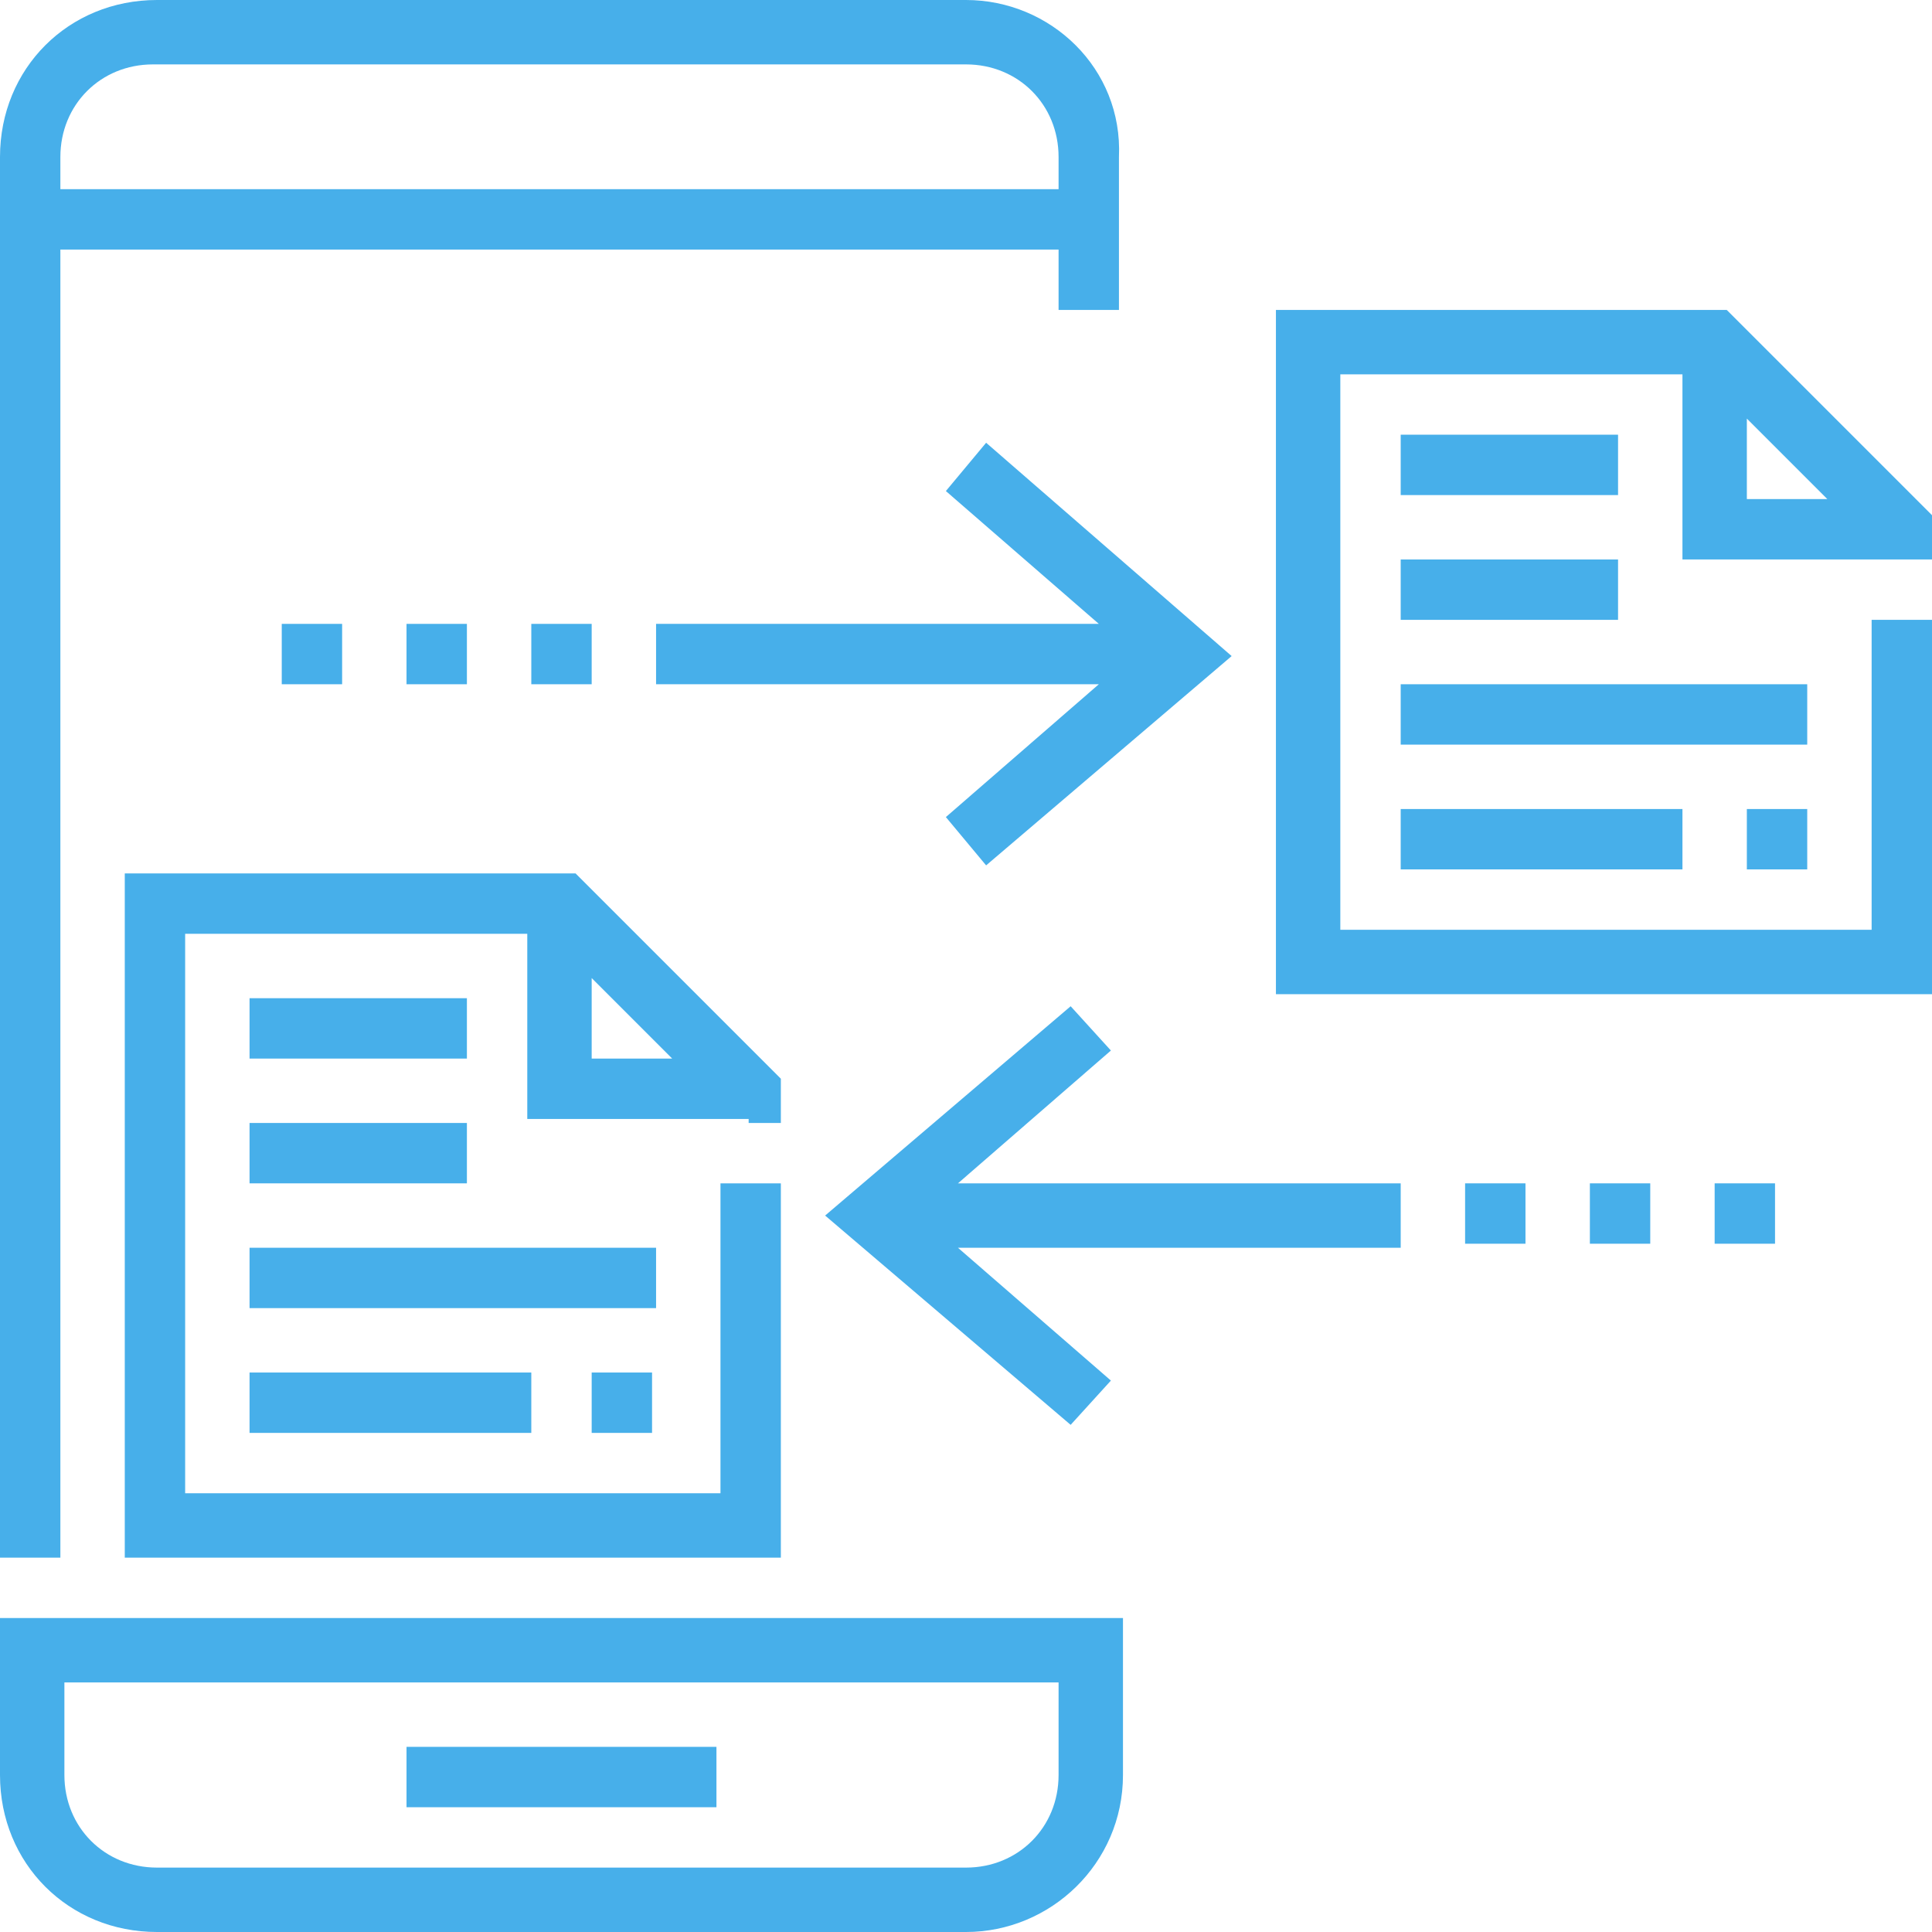
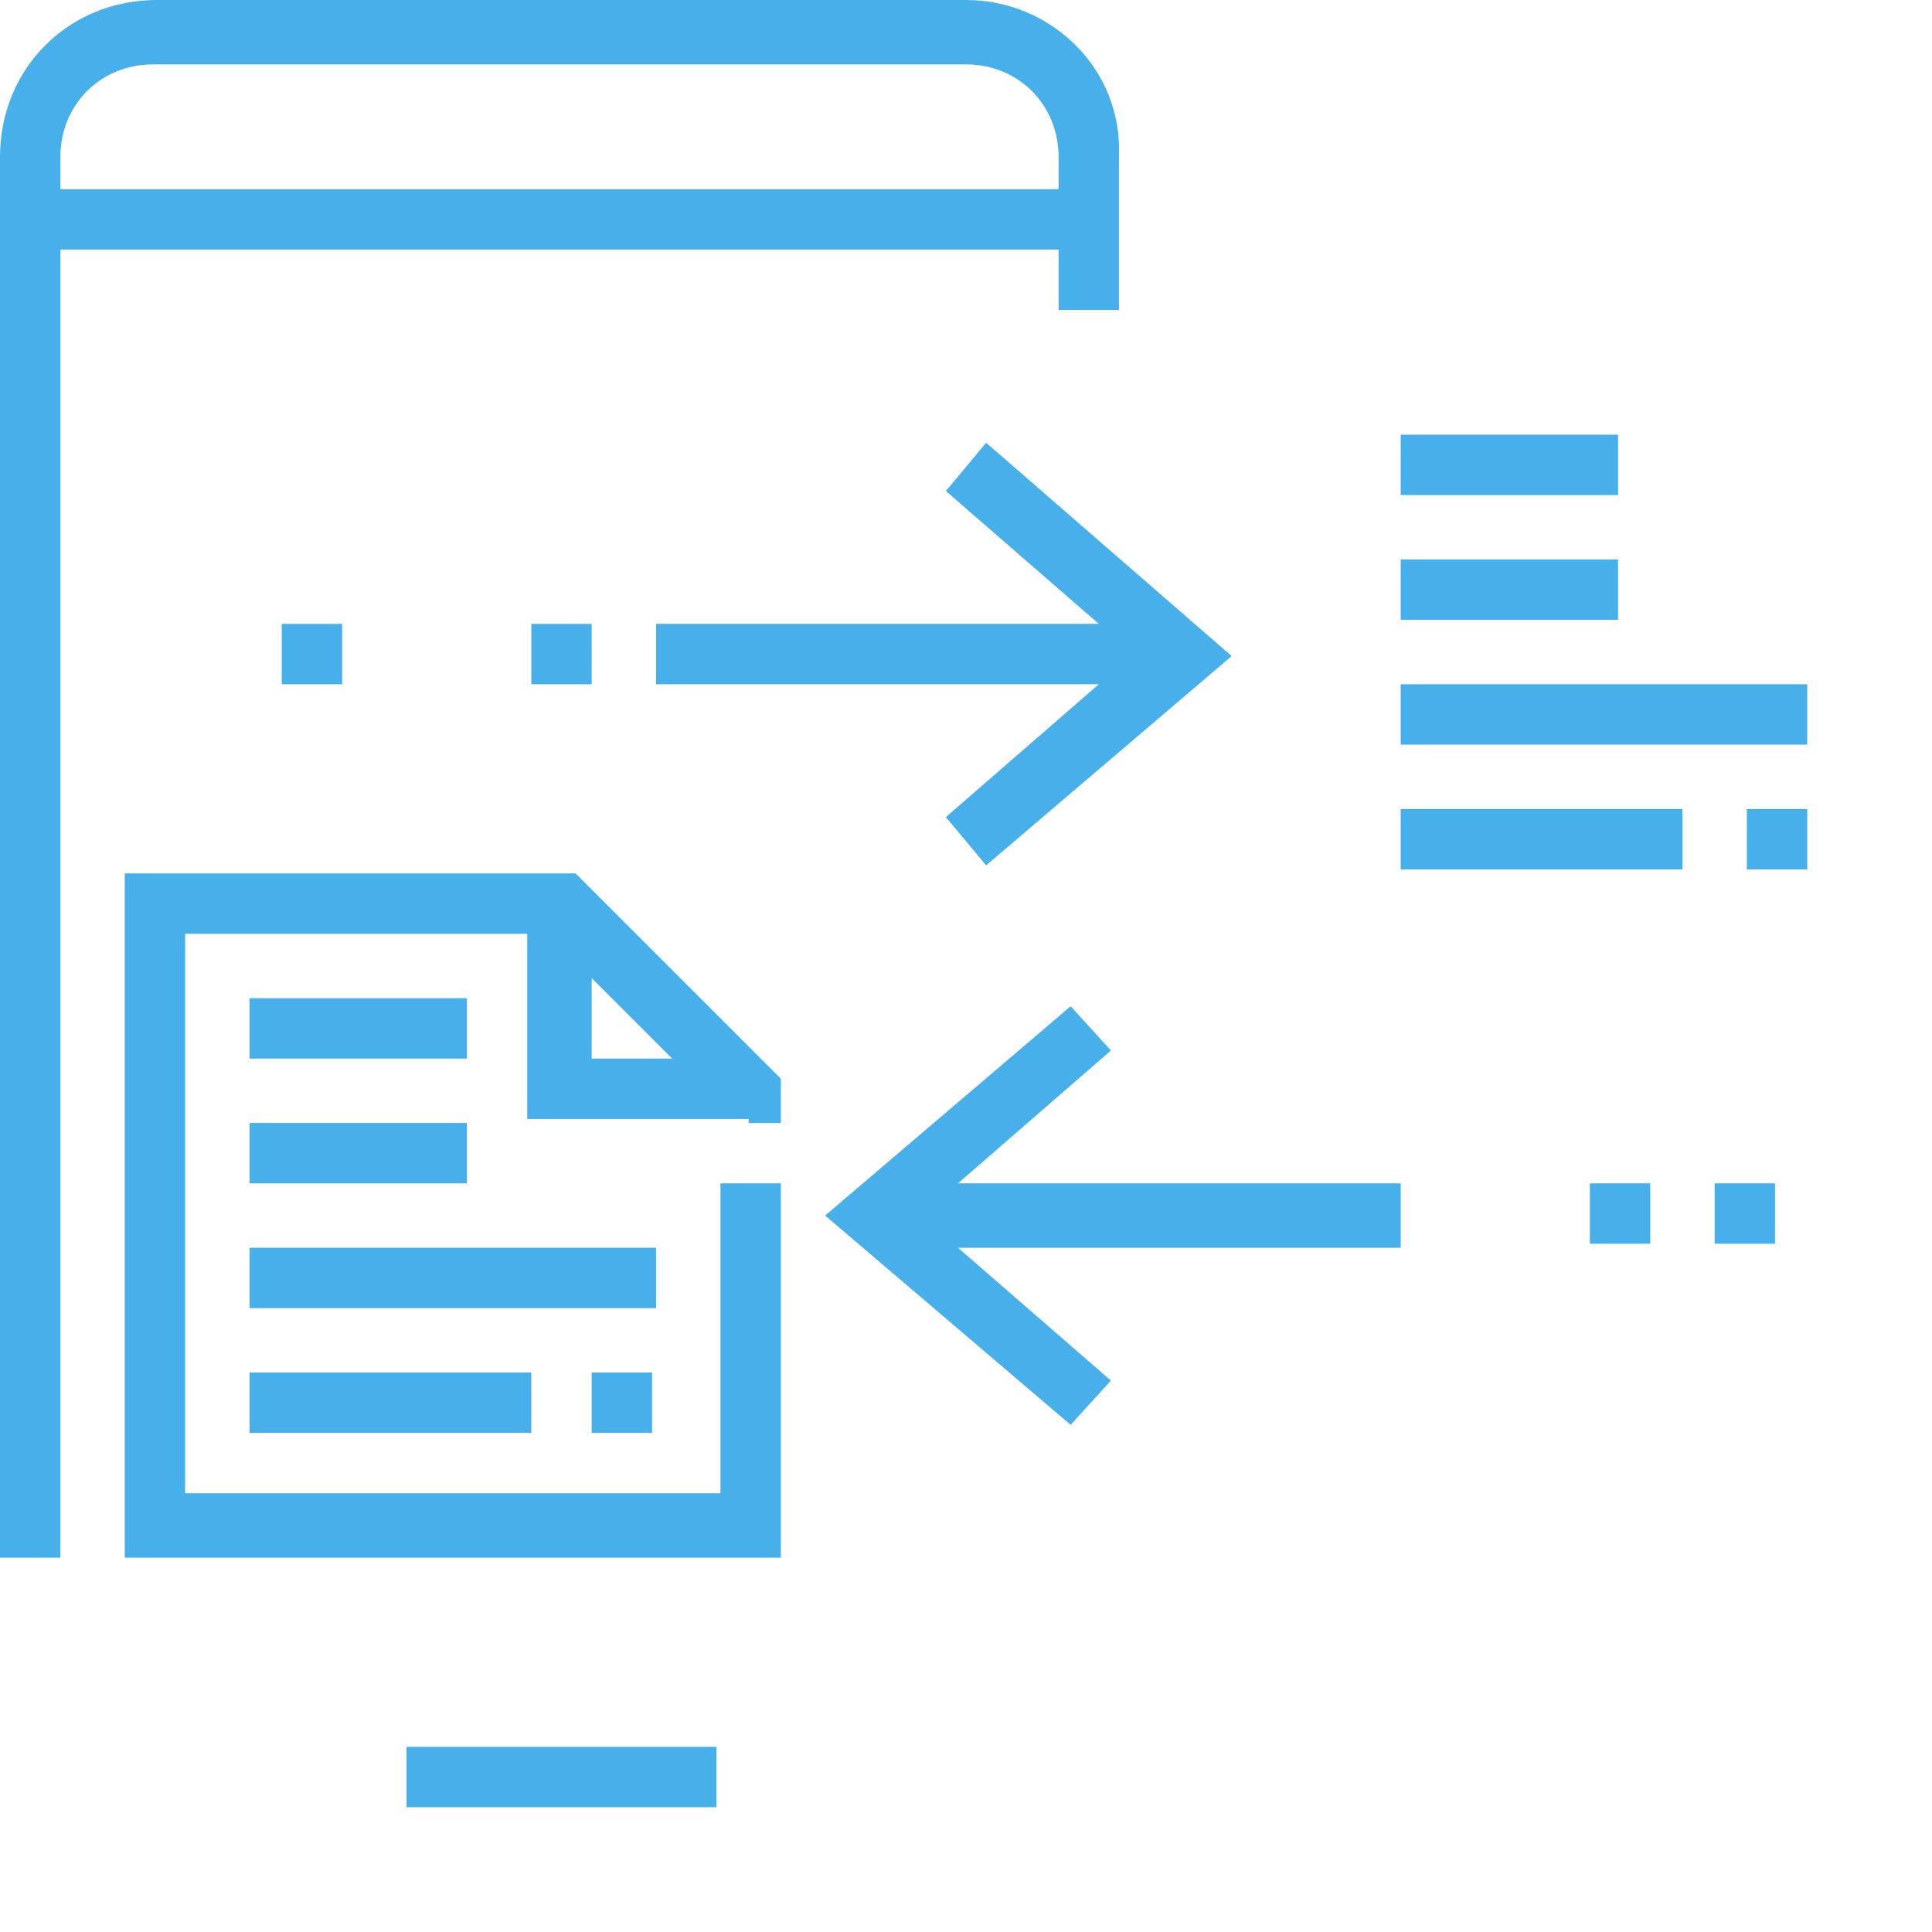
<svg xmlns="http://www.w3.org/2000/svg" width="48" height="48" viewBox="0 0 48 48" fill="none">
  <g clip-path="url(#clip0_2044_182)">
    <path d="M1.5 6.2H26.3V7.7H27.8V3.9C27.9 1.7 26.1 0 24 0H3.9C1.7 0 0 1.7 0 3.9V38.7H1.5V6.2ZM1.5 3.9C1.5 2.6 2.5 1.6 3.8 1.6H24C25.3 1.6 26.3 2.6 26.3 3.9V4.7H1.5V3.9Z" fill="#47AFEA" />
-     <path d="M0 44.1C0 46.3 1.7 48 3.9 48H24C26.1 48 27.9 46.3 27.9 44.1V40.2H0V44.1ZM1.5 41.8H26.3V44.1C26.3 45.4 25.3 46.4 24 46.4H3.9C2.6 46.4 1.6 45.4 1.6 44.1V41.8H1.5Z" fill="#47AFEA" />
    <path d="M17.8 43.4H10.1V44.9H17.8V43.4Z" fill="#47AFEA" />
-     <path d="M47.2 13.9H48V12.8L42.9 7.7H31.7V24.7H48V15.4H46.5V23.1H33.3V9.3H41.8V13.9H46.4H47.2ZM43.4 12.4V10.4L45.4 12.4H43.4Z" fill="#47AFEA" />
    <path d="M44.9 20.1H43.4V21.6H44.9V20.1Z" fill="#47AFEA" />
    <path d="M41.8 20.1H34.8V21.6H41.8V20.1Z" fill="#47AFEA" />
    <path d="M44.9 17H34.8V18.5H44.9V17Z" fill="#47AFEA" />
    <path d="M40.2 13.9H34.8V15.4H40.2V13.9Z" fill="#47AFEA" />
    <path d="M40.2 10.8H34.8V12.3H40.2V10.8Z" fill="#47AFEA" />
    <path d="M18.6 27.9H19.4V26.8L14.3 21.7H3.1V38.7H19.4V29.4H17.9V37.1H4.6V23.2H13.1V27.8H17.7H18.6V27.9ZM14.7 26.3V24.3L16.7 26.3H14.7Z" fill="#47AFEA" />
    <path d="M16.2 34.1H14.7V35.6H16.2V34.1Z" fill="#47AFEA" />
    <path d="M13.2 34.1H6.2V35.6H13.2V34.1Z" fill="#47AFEA" />
    <path d="M16.3 31H6.2V32.5H16.3V31Z" fill="#47AFEA" />
    <path d="M11.6 27.9H6.2V29.4H11.6V27.9Z" fill="#47AFEA" />
    <path d="M11.6 24.8H6.2V26.3H11.6V24.8Z" fill="#47AFEA" />
    <path d="M27.6 26.1L26.6 25L20.5 30.2L26.6 35.4L27.6 34.3L23.8 31H34.8V29.4H23.8L27.6 26.1Z" fill="#47AFEA" />
-     <path d="M37.9 29.4H36.4V30.9H37.9V29.4Z" fill="#47AFEA" />
    <path d="M24.5 21.5L30.6 16.3L24.5 11L23.5 12.2L27.3 15.5H16.3V17H27.3L23.5 20.3L24.5 21.5Z" fill="#47AFEA" />
    <path d="M14.7 15.5H13.2V17H14.7V15.5Z" fill="#47AFEA" />
    <path d="M41 29.4H39.5V30.9H41V29.4Z" fill="#47AFEA" />
-     <path d="M11.6 15.5H10.1V17H11.6V15.5Z" fill="#47AFEA" />
    <path d="M44.1 29.4H42.6V30.9H44.1V29.4Z" fill="#47AFEA" />
    <path d="M8.5 15.5H7V17H8.5V15.5Z" fill="#47AFEA" />
  </g>
  <defs>
    <clipPath id="clip0_2044_182">
      <rect width="48" height="48" fill="white" />
    </clipPath>
  </defs>
</svg>